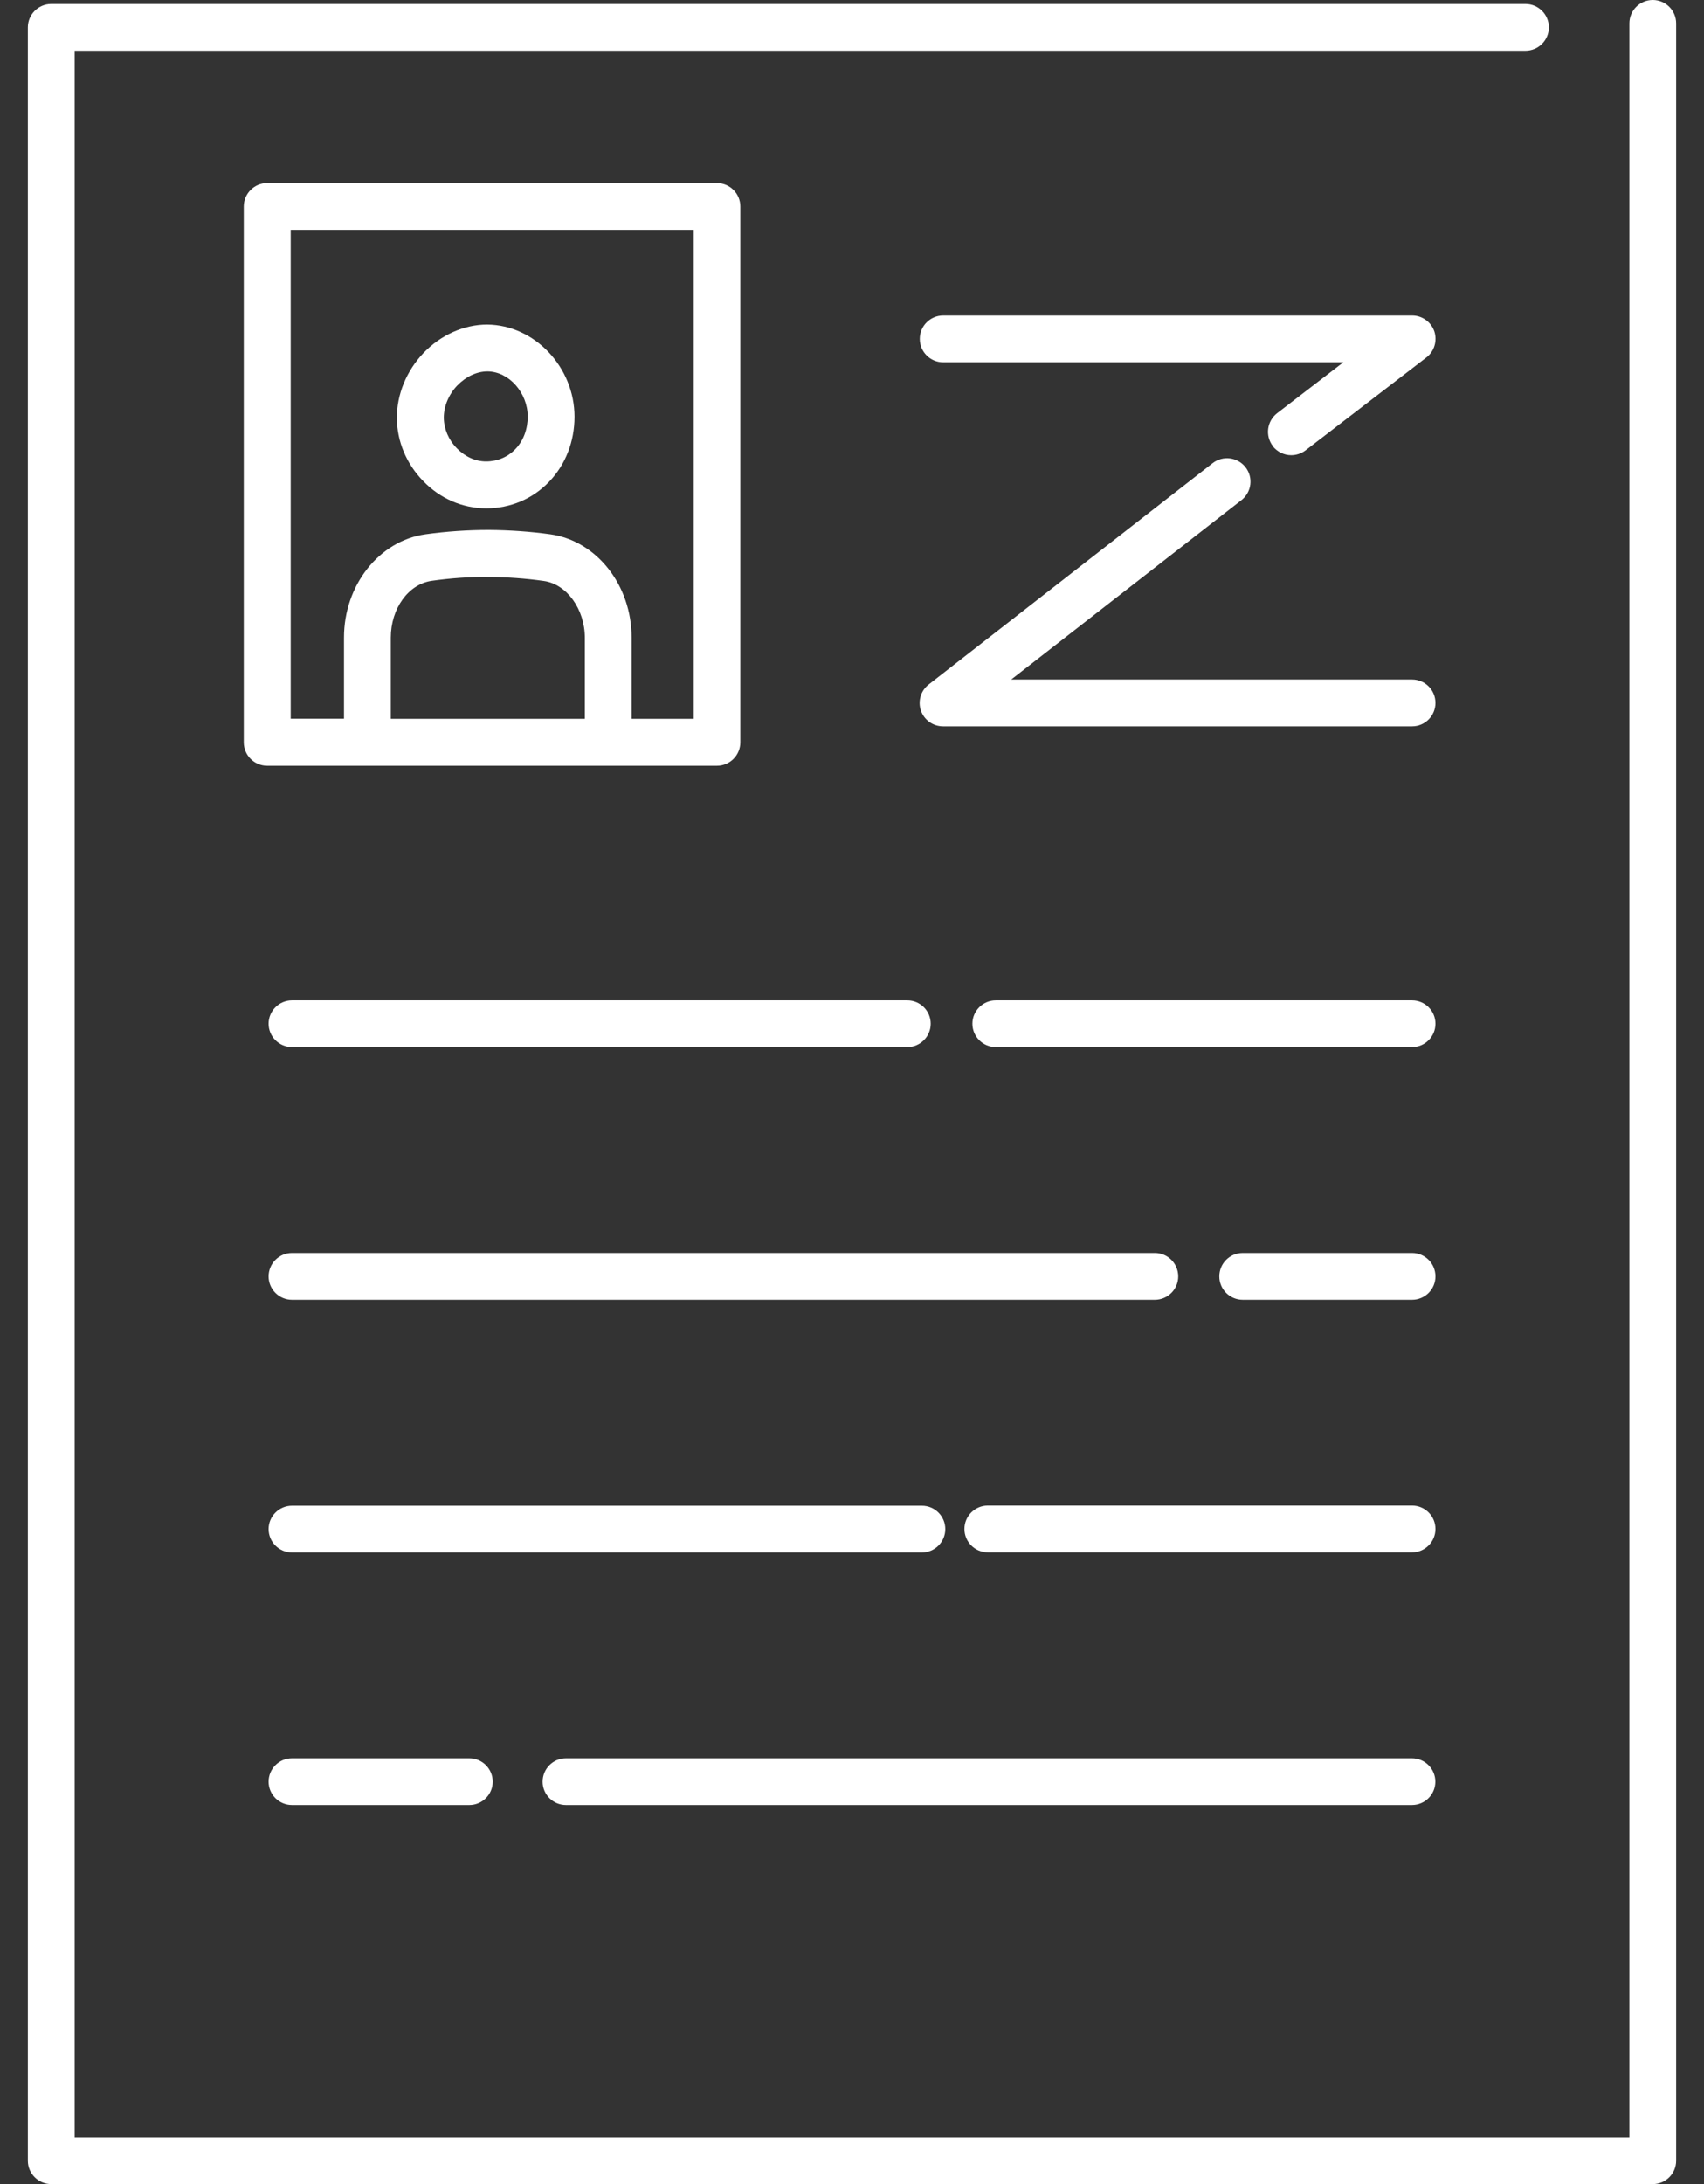
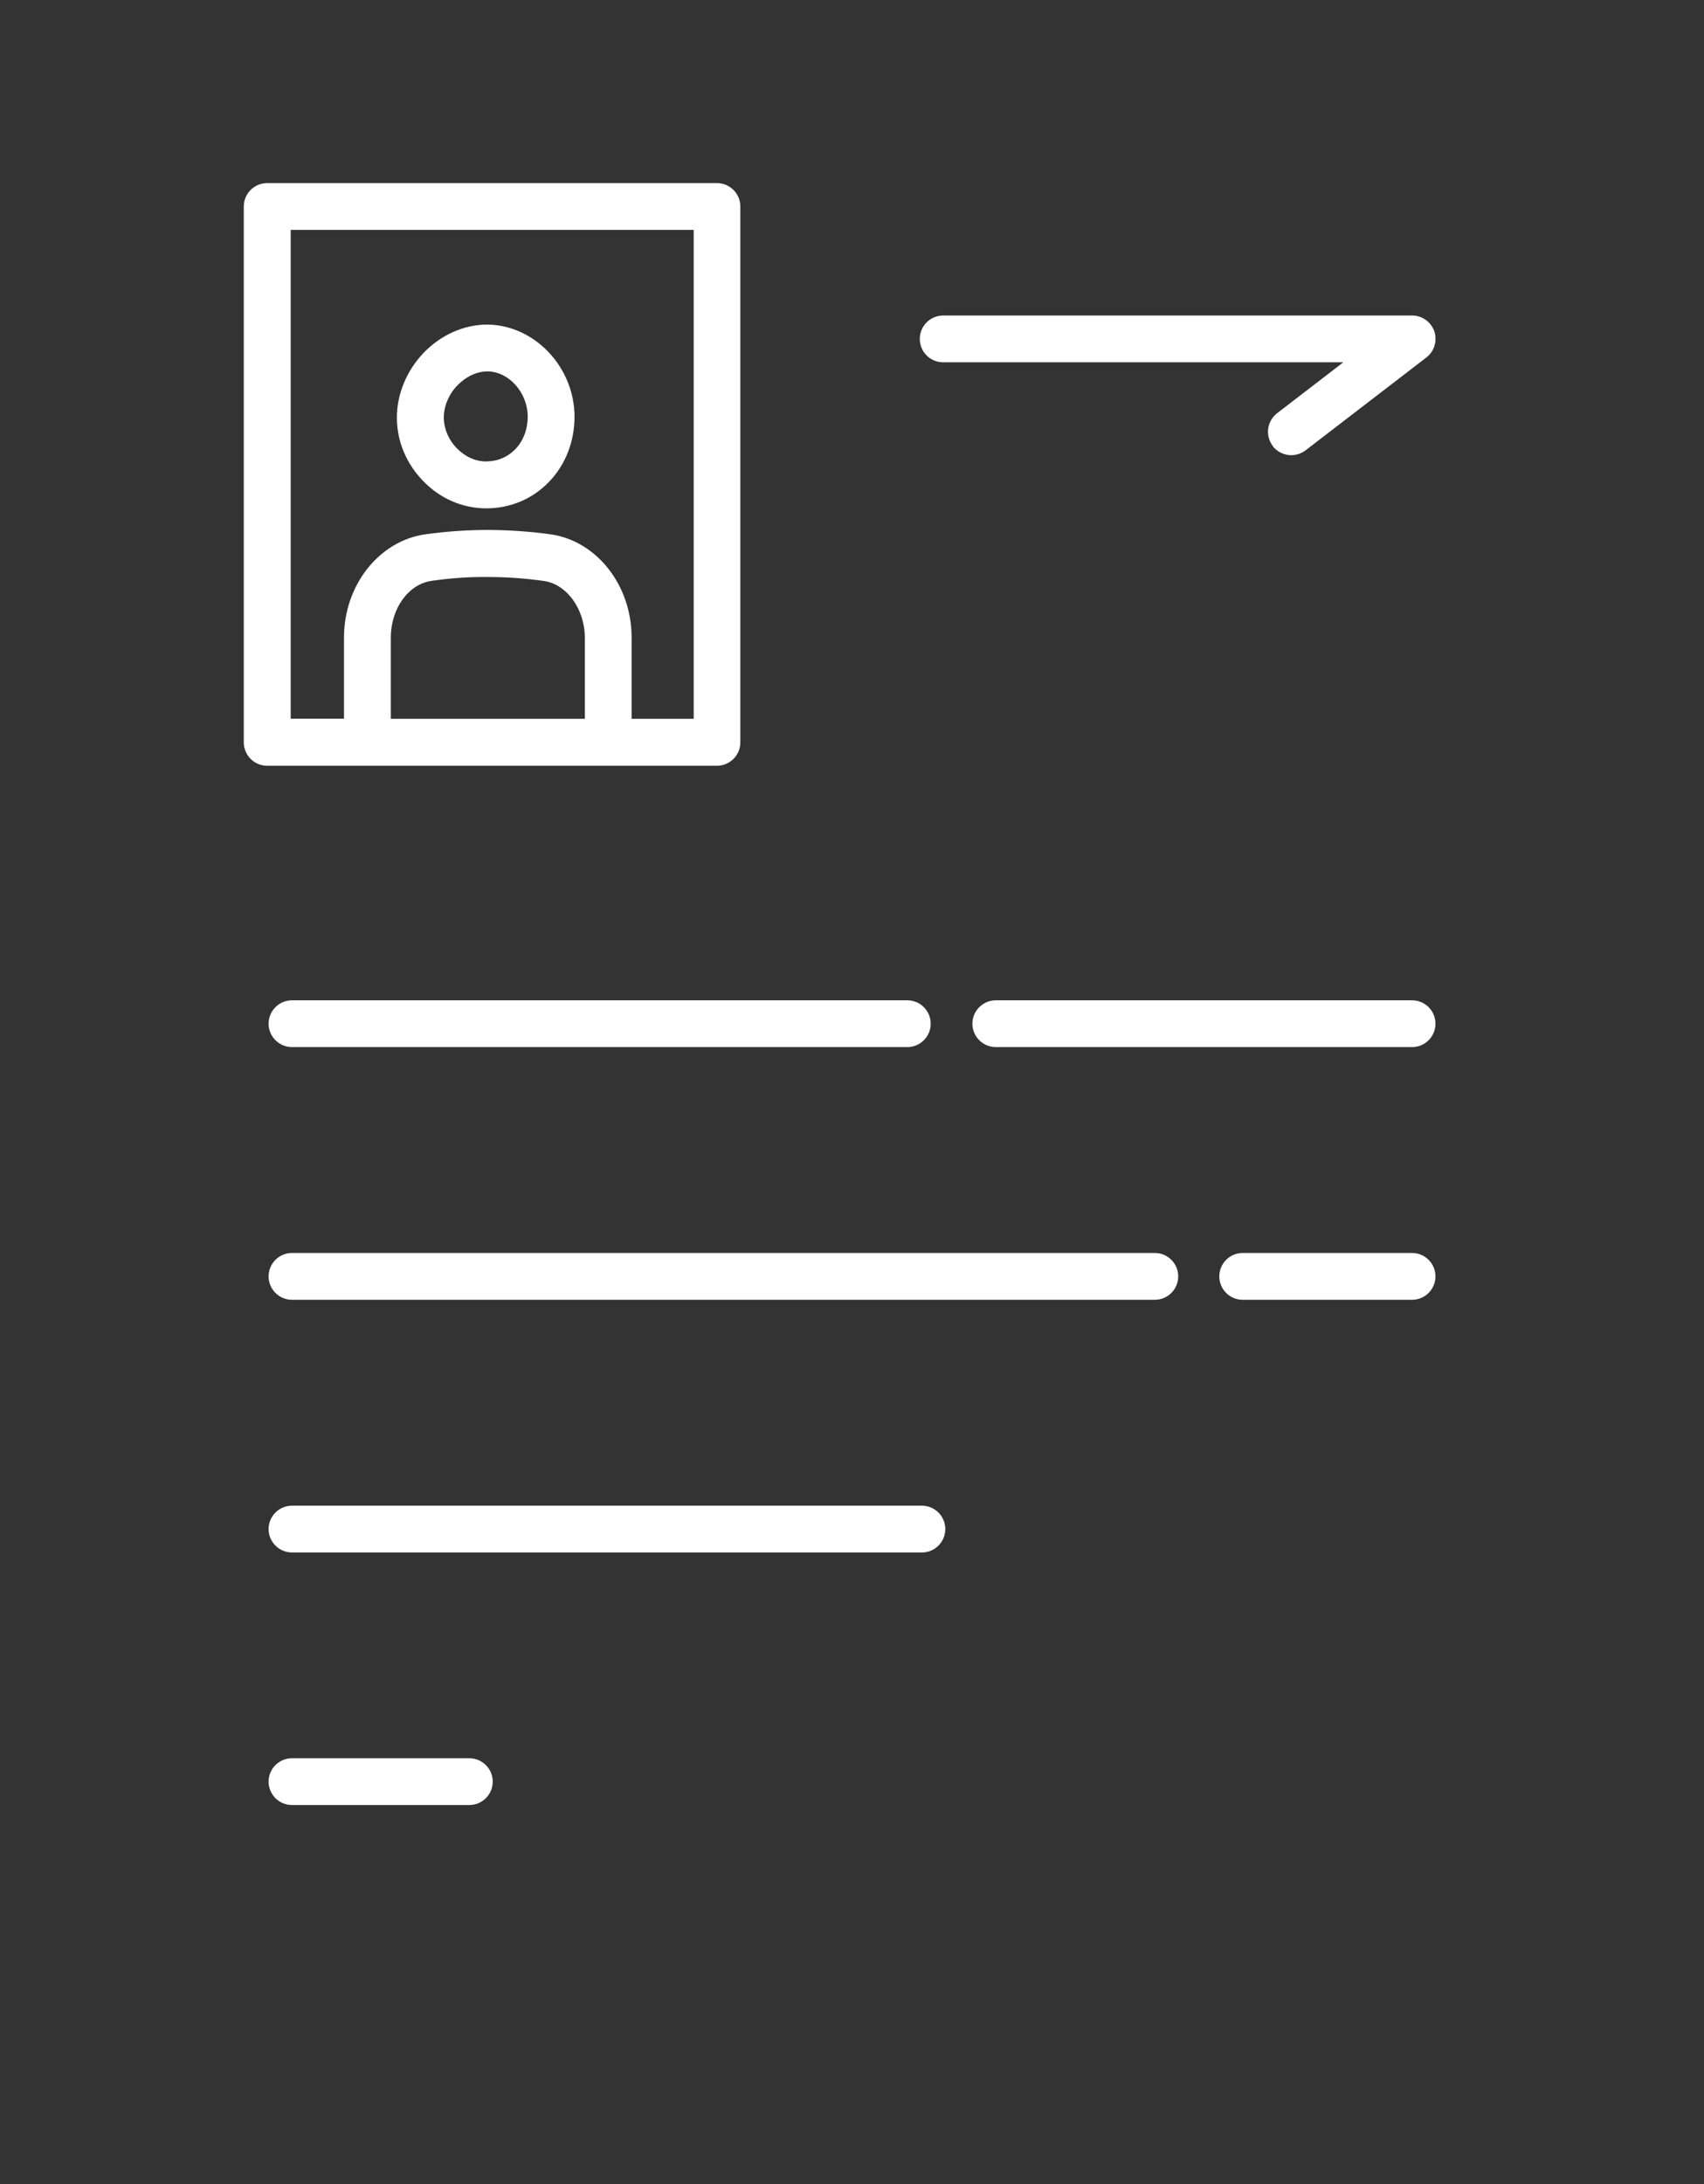
<svg xmlns="http://www.w3.org/2000/svg" width="32" height="41" viewBox="0 0 32 41" fill="none">
  <rect x="0" y="0" width="32" height="41" fill="#333333" stroke="none" />
-   <path d="M10.629 33.884H26.515C26.758 33.884 26.955 33.688 26.955 33.445C26.955 33.203 26.758 33.006 26.515 33.006H10.629C10.386 33.006 10.19 33.203 10.19 33.445C10.19 33.688 10.386 33.884 10.629 33.884Z" fill="white" />
  <path d="M5.483 33.006C5.241 33.006 5.044 33.203 5.044 33.445C5.044 33.688 5.241 33.884 5.483 33.884H8.813C9.056 33.884 9.253 33.688 9.253 33.445C9.253 33.203 9.056 33.006 8.813 33.006H5.483Z" fill="white" />
-   <path d="M26.518 28.262H18.551C18.308 28.262 18.111 28.459 18.111 28.702C18.111 28.944 18.308 29.141 18.551 29.141H26.518C26.76 29.141 26.957 28.944 26.957 28.702C26.957 28.459 26.76 28.262 26.518 28.262Z" fill="white" />
  <path d="M17.752 28.704C17.752 28.462 17.555 28.265 17.313 28.265H5.483C5.241 28.265 5.044 28.462 5.044 28.704C5.044 28.947 5.241 29.143 5.483 29.143H17.313C17.555 29.143 17.752 28.947 17.752 28.704Z" fill="white" />
  <path d="M26.518 23.521H23.337C23.094 23.521 22.898 23.718 22.898 23.961C22.898 24.203 23.094 24.4 23.337 24.4H26.518C26.76 24.4 26.957 24.203 26.957 23.961C26.957 23.718 26.76 23.521 26.518 23.521Z" fill="white" />
  <path d="M5.044 23.961C5.044 24.203 5.241 24.4 5.483 24.4H21.687C21.929 24.4 22.126 24.203 22.126 23.961C22.126 23.718 21.929 23.521 21.687 23.521H5.483C5.241 23.521 5.044 23.718 5.044 23.961Z" fill="white" />
  <path d="M26.518 18.778H18.7C18.458 18.778 18.261 18.975 18.261 19.217C18.261 19.459 18.458 19.656 18.7 19.656H26.518C26.761 19.656 26.957 19.459 26.957 19.217C26.957 18.975 26.761 18.778 26.518 18.778Z" fill="white" />
  <path d="M17.041 18.778H5.483C5.241 18.778 5.044 18.975 5.044 19.217C5.044 19.459 5.241 19.656 5.483 19.656H17.039C17.281 19.656 17.478 19.459 17.478 19.217C17.478 18.975 17.281 18.778 17.039 18.778H17.041Z" fill="white" />
-   <path d="M26.518 12.756H18.99L23.313 9.389C23.505 9.24 23.54 8.963 23.39 8.771C23.241 8.58 22.965 8.545 22.773 8.694L17.441 12.849C17.292 12.964 17.233 13.161 17.294 13.339C17.356 13.518 17.523 13.635 17.71 13.635H26.518C26.761 13.635 26.957 13.438 26.957 13.195C26.957 12.953 26.761 12.756 26.518 12.756Z" fill="white" />
  <path d="M23.898 8.372C23.986 8.484 24.116 8.545 24.247 8.545C24.34 8.545 24.436 8.516 24.516 8.455L26.786 6.711C26.936 6.596 26.994 6.399 26.936 6.221C26.874 6.043 26.707 5.923 26.52 5.923H17.712C17.469 5.923 17.273 6.12 17.273 6.362C17.273 6.604 17.469 6.801 17.712 6.801H25.227L23.983 7.757C23.792 7.906 23.754 8.18 23.904 8.375L23.898 8.372Z" fill="white" />
-   <path d="M31.038 0C30.796 0 30.599 0.197 30.599 0.439V40.121H1.402V0.953H28.647C28.89 0.953 29.087 0.756 29.087 0.514C29.087 0.272 28.89 0.075 28.647 0.075H0.963C0.72 0.075 0.523 0.272 0.523 0.514V40.561C0.523 40.803 0.72 41 0.963 41H31.038C31.28 41 31.477 40.803 31.477 40.561V0.439C31.477 0.197 31.28 0 31.038 0Z" fill="white" />
  <path d="M9.13 9.543C9.585 9.543 10.006 9.365 10.315 9.04C10.621 8.721 10.789 8.287 10.789 7.824C10.789 6.895 10.043 6.101 9.149 6.093C8.712 6.093 8.276 6.288 7.951 6.628C7.632 6.964 7.45 7.408 7.453 7.85C7.456 8.287 7.632 8.707 7.946 9.029C8.265 9.36 8.683 9.541 9.128 9.543H9.13ZM8.59 7.235C8.75 7.068 8.955 6.972 9.154 6.972C9.559 6.974 9.91 7.374 9.91 7.821C9.91 8.058 9.828 8.276 9.679 8.43C9.535 8.58 9.341 8.662 9.128 8.662C8.928 8.662 8.734 8.574 8.579 8.415C8.422 8.255 8.337 8.05 8.334 7.842C8.334 7.627 8.425 7.406 8.59 7.233V7.235Z" fill="white" />
  <path d="M13.464 3.437H5.017C4.775 3.437 4.578 3.634 4.578 3.876V13.935C4.578 14.178 4.775 14.375 5.017 14.375H13.464C13.706 14.375 13.903 14.178 13.903 13.935V3.876C13.903 3.634 13.706 3.437 13.464 3.437ZM10.983 13.494H7.339V11.971C7.339 11.423 7.669 10.965 8.108 10.903C8.462 10.853 8.819 10.826 9.181 10.832C9.524 10.832 9.873 10.858 10.214 10.906C10.645 10.967 10.983 11.436 10.983 11.974V13.499V13.494ZM13.025 13.494H11.861V11.968C11.861 10.986 11.207 10.153 10.336 10.03C9.955 9.977 9.567 9.951 9.183 9.948C8.784 9.948 8.382 9.975 7.988 10.03C7.118 10.153 6.46 10.986 6.46 11.968V13.491H5.459V4.315H13.027V13.494H13.025Z" fill="white" />
</svg>